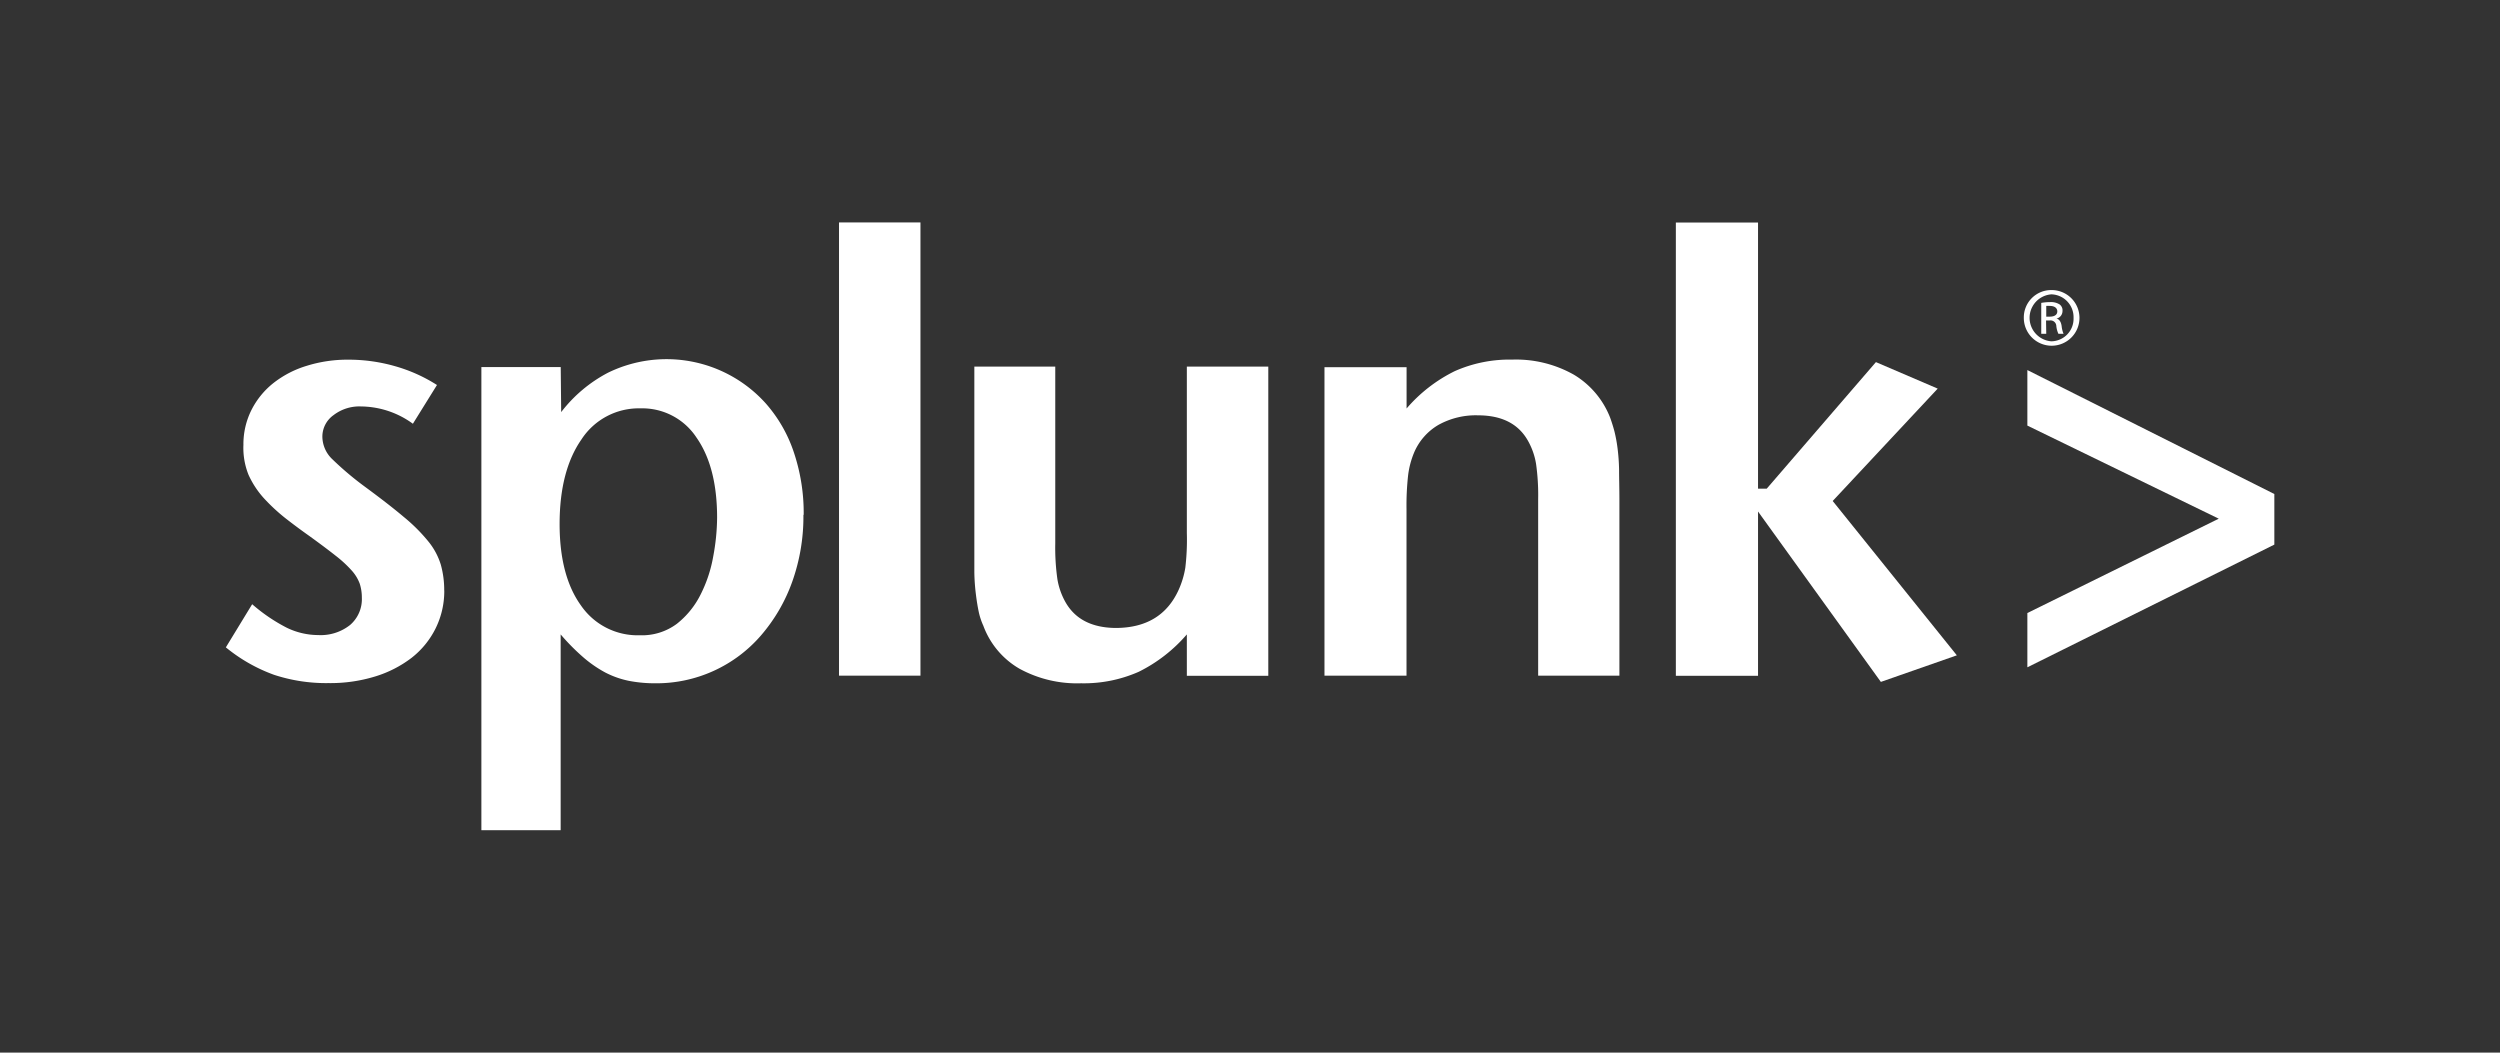
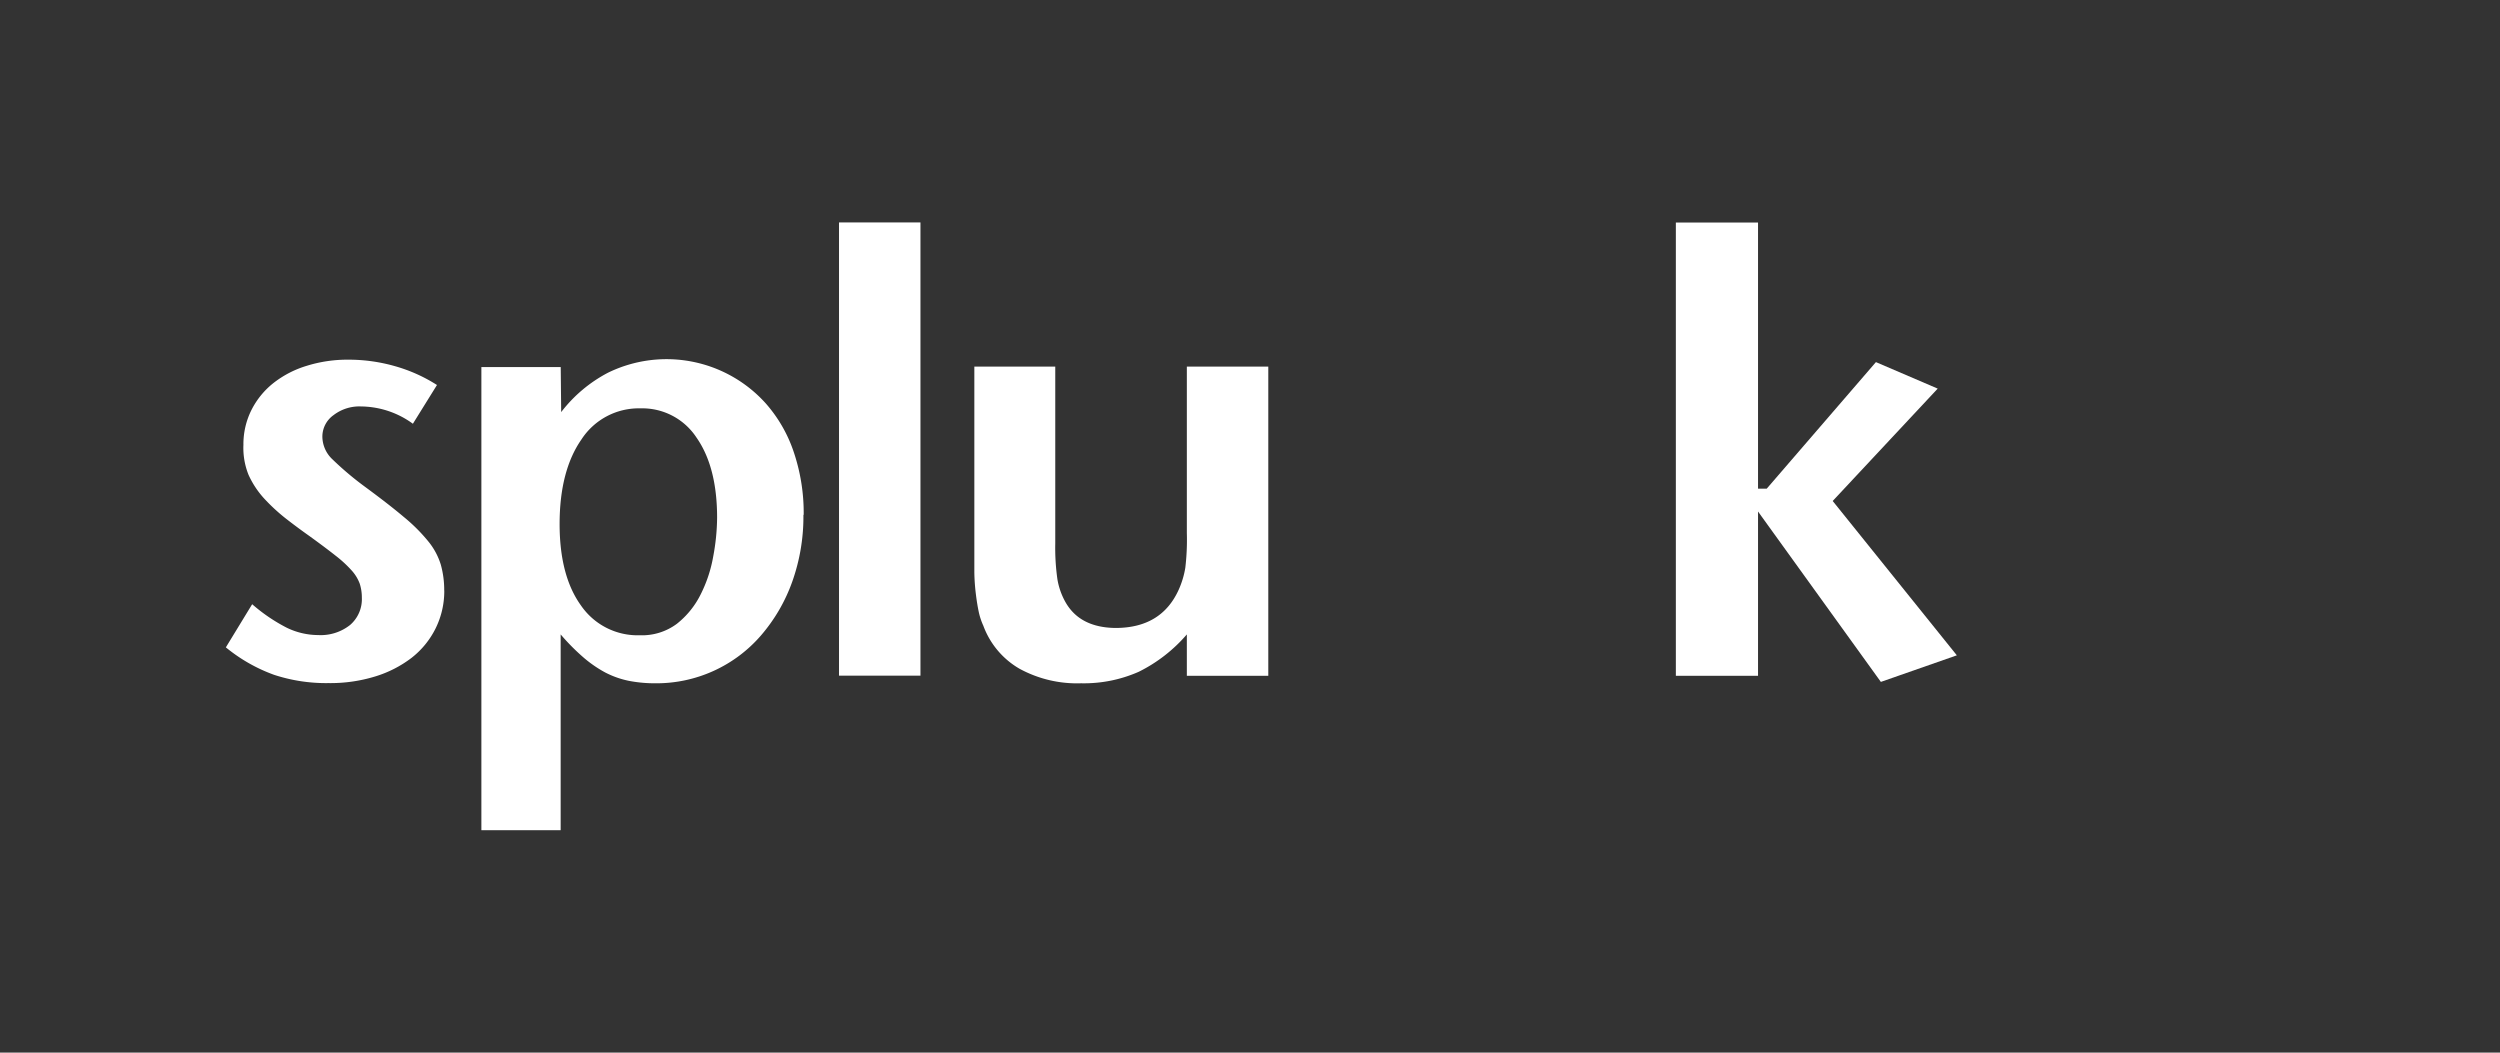
<svg xmlns="http://www.w3.org/2000/svg" id="All_Logos" data-name="All Logos" viewBox="0 0 380 160">
  <rect x="0" y="0" width="380" height="160" fill="#333333" stroke="none" />
  <defs>
    <style>.cls-1{fill:#fff;}</style>
  </defs>
  <title>logo_splunk_inversed</title>
  <path class="cls-1" d="M67.53,89.76a12.77,12.77,0,0,1-1.31,5.74A13,13,0,0,1,62.55,100,17.51,17.51,0,0,1,57,102.83a23.18,23.18,0,0,1-7.09,1,25.27,25.27,0,0,1-8.26-1.26,24.87,24.87,0,0,1-7.32-4.17l4-6.56a26,26,0,0,0,5.25,3.57,11,11,0,0,0,4.79,1.12A7.19,7.19,0,0,0,53.21,95,5.18,5.18,0,0,0,55,90.83a6.86,6.86,0,0,0-.32-2.11,6.19,6.19,0,0,0-1.22-2,18,18,0,0,0-2.44-2.25q-1.55-1.23-4-3-1.87-1.32-3.66-2.72a28.23,28.23,0,0,1-3.23-3,13.72,13.72,0,0,1-2.35-3.57A10.93,10.93,0,0,1,37,67.63a11.59,11.59,0,0,1,1.22-5.31,12.27,12.27,0,0,1,3.32-4.08,15.37,15.37,0,0,1,5.06-2.63A20.86,20.86,0,0,1,53,54.67a25.69,25.69,0,0,1,7.08,1,23.9,23.9,0,0,1,6.34,2.85l-3.66,5.89a13.57,13.57,0,0,0-7.89-2.63,6.43,6.43,0,0,0-4.17,1.32A4,4,0,0,0,49,66.36a4.78,4.78,0,0,0,1.45,3.38,47.54,47.54,0,0,0,5,4.23c2.39,1.76,4.37,3.29,5.93,4.61a26,26,0,0,1,3.72,3.71A10.42,10.42,0,0,1,67,85.82a14.29,14.29,0,0,1,.52,3.94" />
  <path class="cls-1" d="M109,78.7q0-7.7-3.12-12.17a9.86,9.86,0,0,0-8.51-4.46,10.4,10.4,0,0,0-9,4.74q-3.3,4.75-3.31,12.83,0,7.9,3.26,12.41a10.45,10.45,0,0,0,8.94,4.51,8.85,8.85,0,0,0,5.62-1.74,13.09,13.09,0,0,0,3.59-4.41,20.73,20.73,0,0,0,1.94-5.83A33.14,33.14,0,0,0,109,78.7m13.12-.47a29.56,29.56,0,0,1-1.7,10.19,25.69,25.69,0,0,1-4.71,8.12,21,21,0,0,1-16.11,7.32,20.81,20.81,0,0,1-4-.37A13.76,13.76,0,0,1,92,102.22a18.57,18.57,0,0,1-3.34-2.31,32.47,32.47,0,0,1-3.44-3.48v29.76H73.17V55.79H85.23l.07,6.85a21.55,21.55,0,0,1,7.14-6,20.27,20.27,0,0,1,23.93,4.65,21.45,21.45,0,0,1,4.28,7.42,28.94,28.94,0,0,1,1.51,9.57" />
  <rect class="cls-1" x="127.53" y="33.81" width="12.38" height="68.89" />
  <path class="cls-1" d="M180.4,102.72l0-6.29a23.23,23.23,0,0,1-7.33,5.69,20.64,20.64,0,0,1-8.75,1.74,18.28,18.28,0,0,1-9.35-2.21,12.55,12.55,0,0,1-5.5-6.53,10.12,10.12,0,0,1-.71-2.16c-.16-.76-.3-1.62-.42-2.59a30.91,30.91,0,0,1-.24-3.34c0-1.25,0-2.79,0-4.61V55.72H160.4V82.61a34,34,0,0,0,.33,5.46,10.66,10.66,0,0,0,1.18,3.38q2.18,3.94,7.64,4,7,0,9.62-5.83a13.41,13.41,0,0,0,1-3.34A36.29,36.29,0,0,0,180.4,81V55.72h12.38v47Z" />
-   <path class="cls-1" d="M233.8,102.7V75.88a33.71,33.71,0,0,0-.33-5.44,10.6,10.6,0,0,0-1.18-3.37q-2.16-3.94-7.64-3.94a11.68,11.68,0,0,0-6,1.45,8.88,8.88,0,0,0-3.73,4.27,13,13,0,0,0-.89,3.42,41.68,41.68,0,0,0-.24,5.11V102.7H201.32V55.81H213.8l0,6.28a23.08,23.08,0,0,1,7.33-5.68,20.52,20.52,0,0,1,8.75-1.75,17.86,17.86,0,0,1,9.36,2.3,13.19,13.19,0,0,1,5.5,6.52c.25.69.47,1.39.66,2.11a21.94,21.94,0,0,1,.46,2.49,29.78,29.78,0,0,1,.24,3.33c0,1.28.05,2.83.05,4.64V102.7Z" />
  <polygon class="cls-1" points="285.89 103.65 267.22 77.75 267.22 102.72 254.73 102.72 254.73 33.83 267.22 33.83 267.22 74.28 268.54 74.28 285.14 55.04 294.53 59.07 278.57 76.15 297.44 99.61 285.89 103.65" />
-   <polygon class="cls-1" points="308.16 101.43 308.16 93.18 337.25 78.84 308.16 64.69 308.16 56.25 345.7 75.09 345.7 82.78 308.16 101.43" />
-   <path class="cls-1" d="M311.81,44.09a4.23,4.23,0,1,1-4.19,4.21,4.16,4.16,0,0,1,4.19-4.21Zm0,.65a3.58,3.58,0,0,0,0,7.14,3.43,3.43,0,0,0,3.37-3.56,3.47,3.47,0,0,0-3.37-3.58Zm-.78,6h-.76v-4.7a8,8,0,0,1,1.34-.12,2.46,2.46,0,0,1,1.46.36,1.12,1.12,0,0,1,.43,1,1.18,1.18,0,0,1-.92,1.15v0c.41.08.69.45.79,1.14a4.11,4.11,0,0,0,.29,1.17h-.78a3.67,3.67,0,0,1-.32-1.2.88.88,0,0,0-1-.83H311Zm0-2.61h.54c.62,0,1.14-.22,1.14-.8,0-.41-.3-.83-1.14-.83a3.21,3.21,0,0,0-.54,0Z" />
</svg>